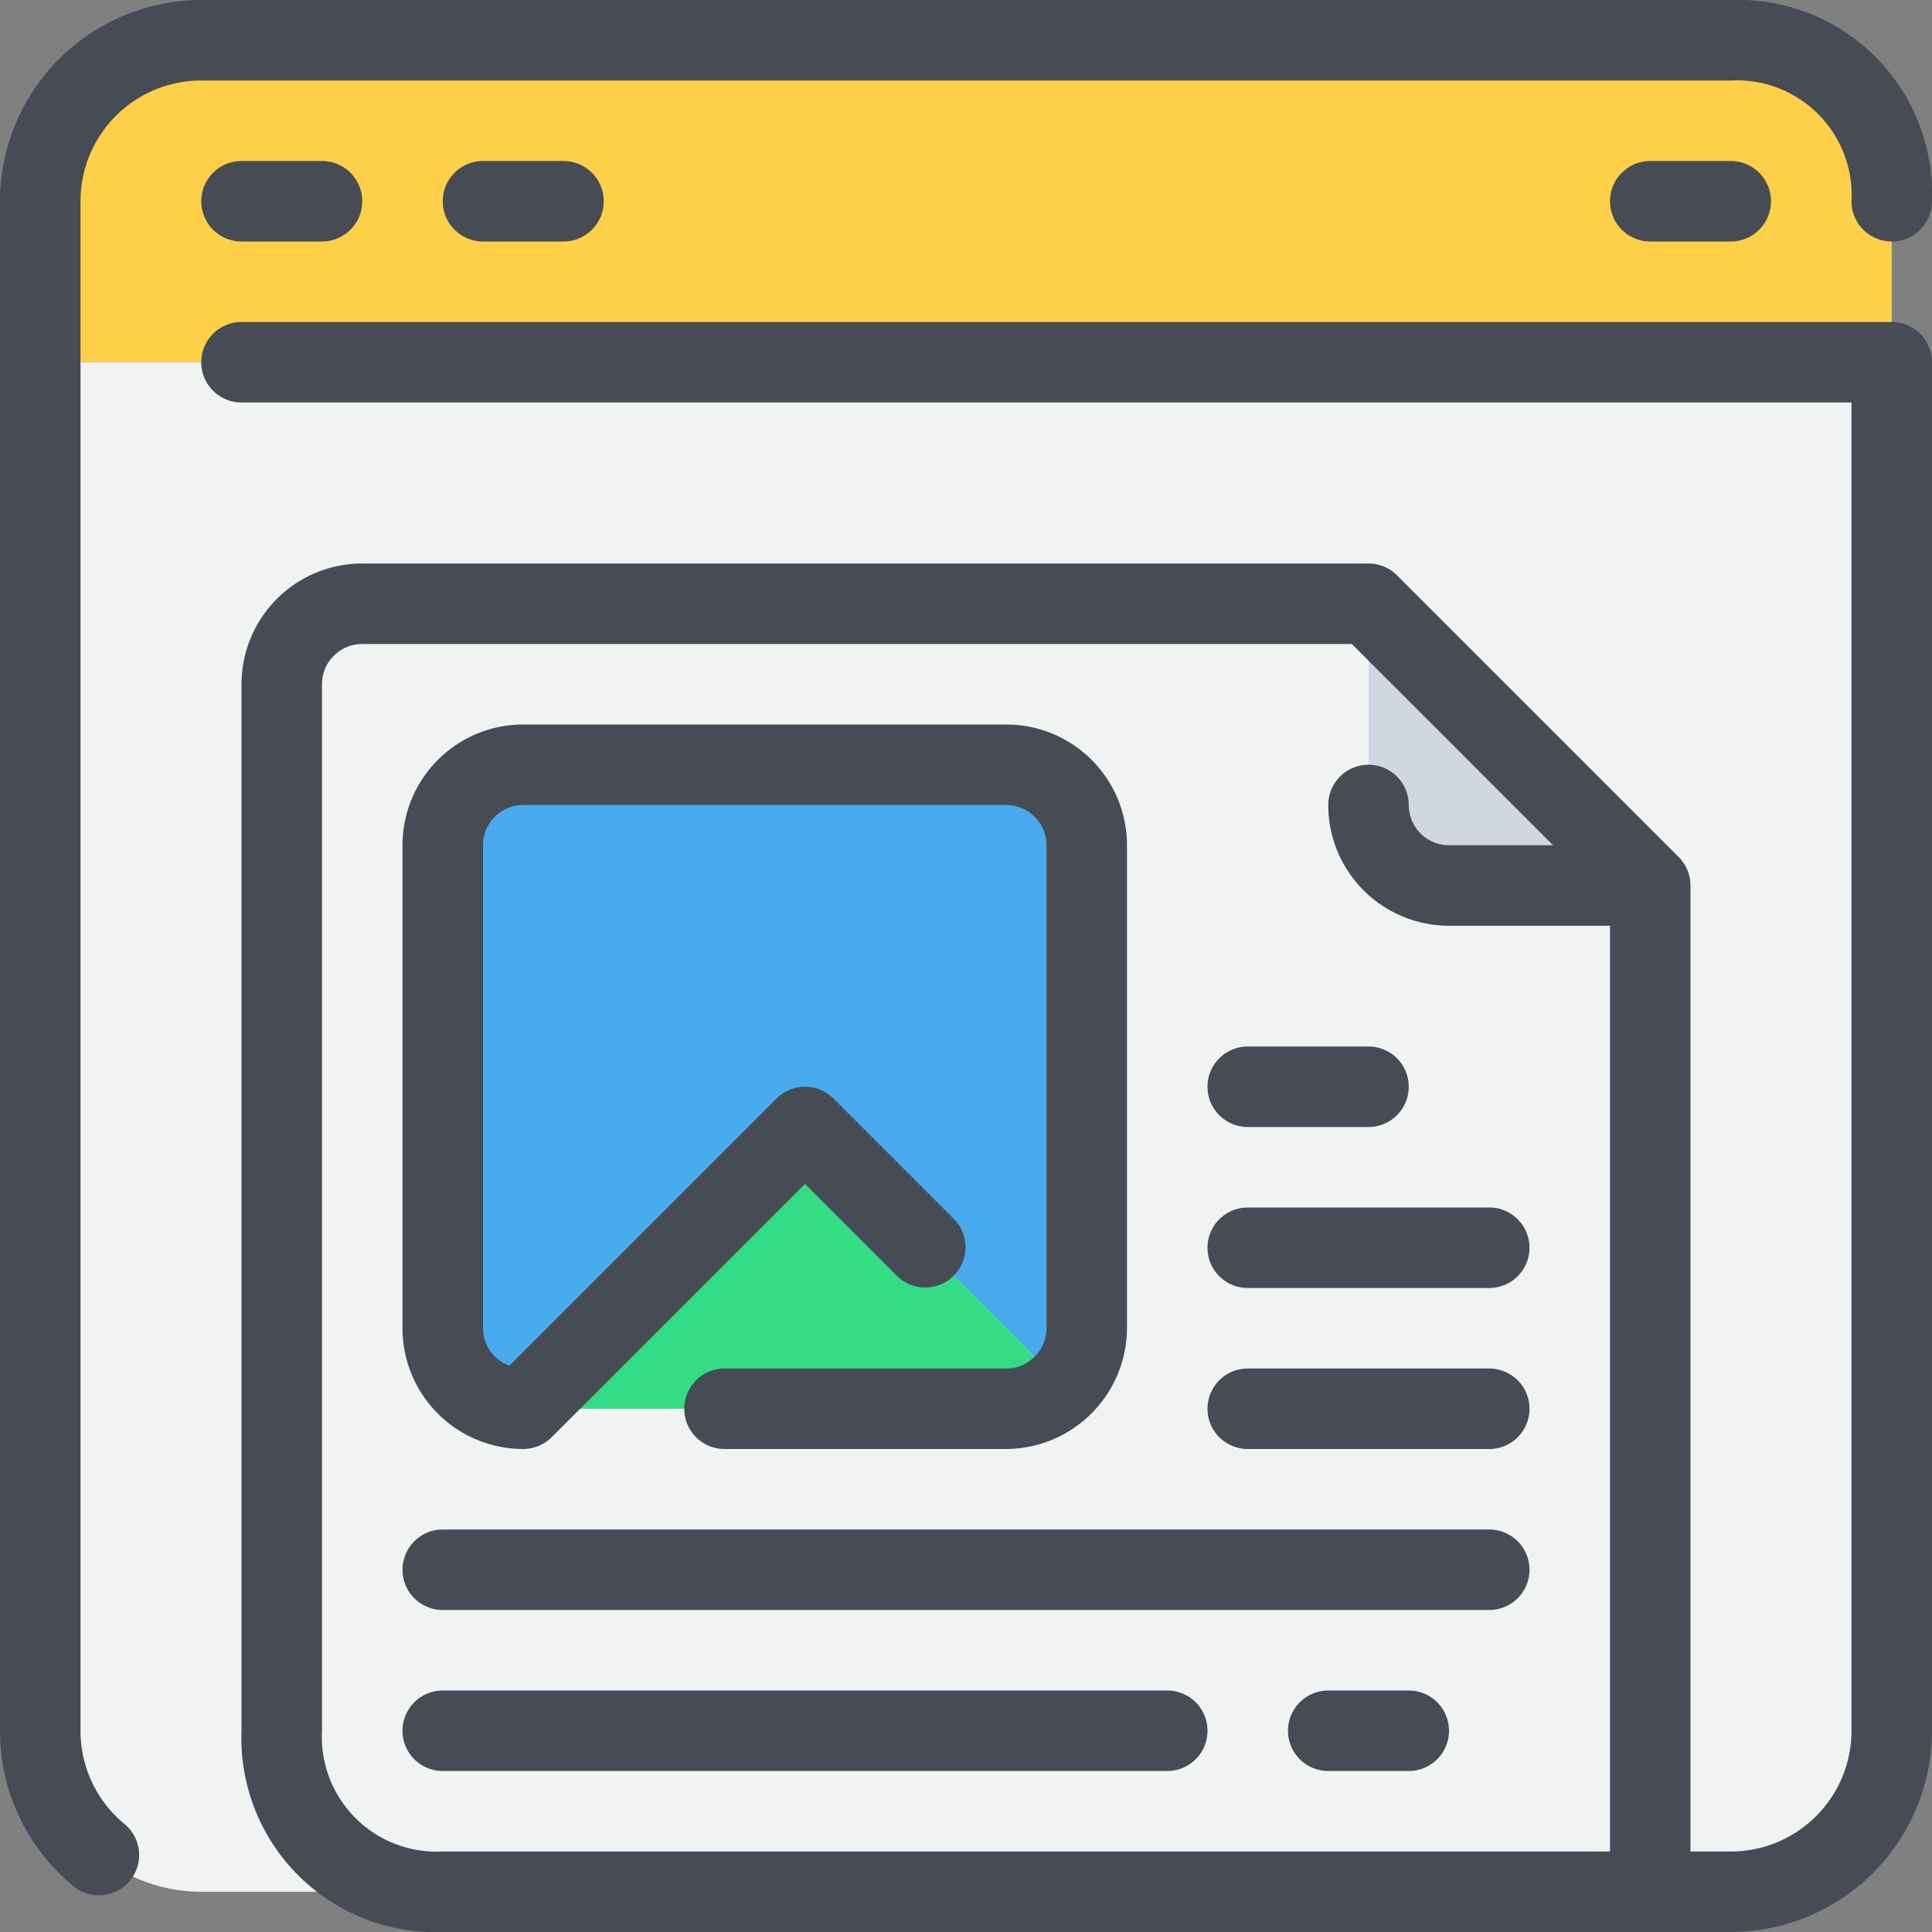
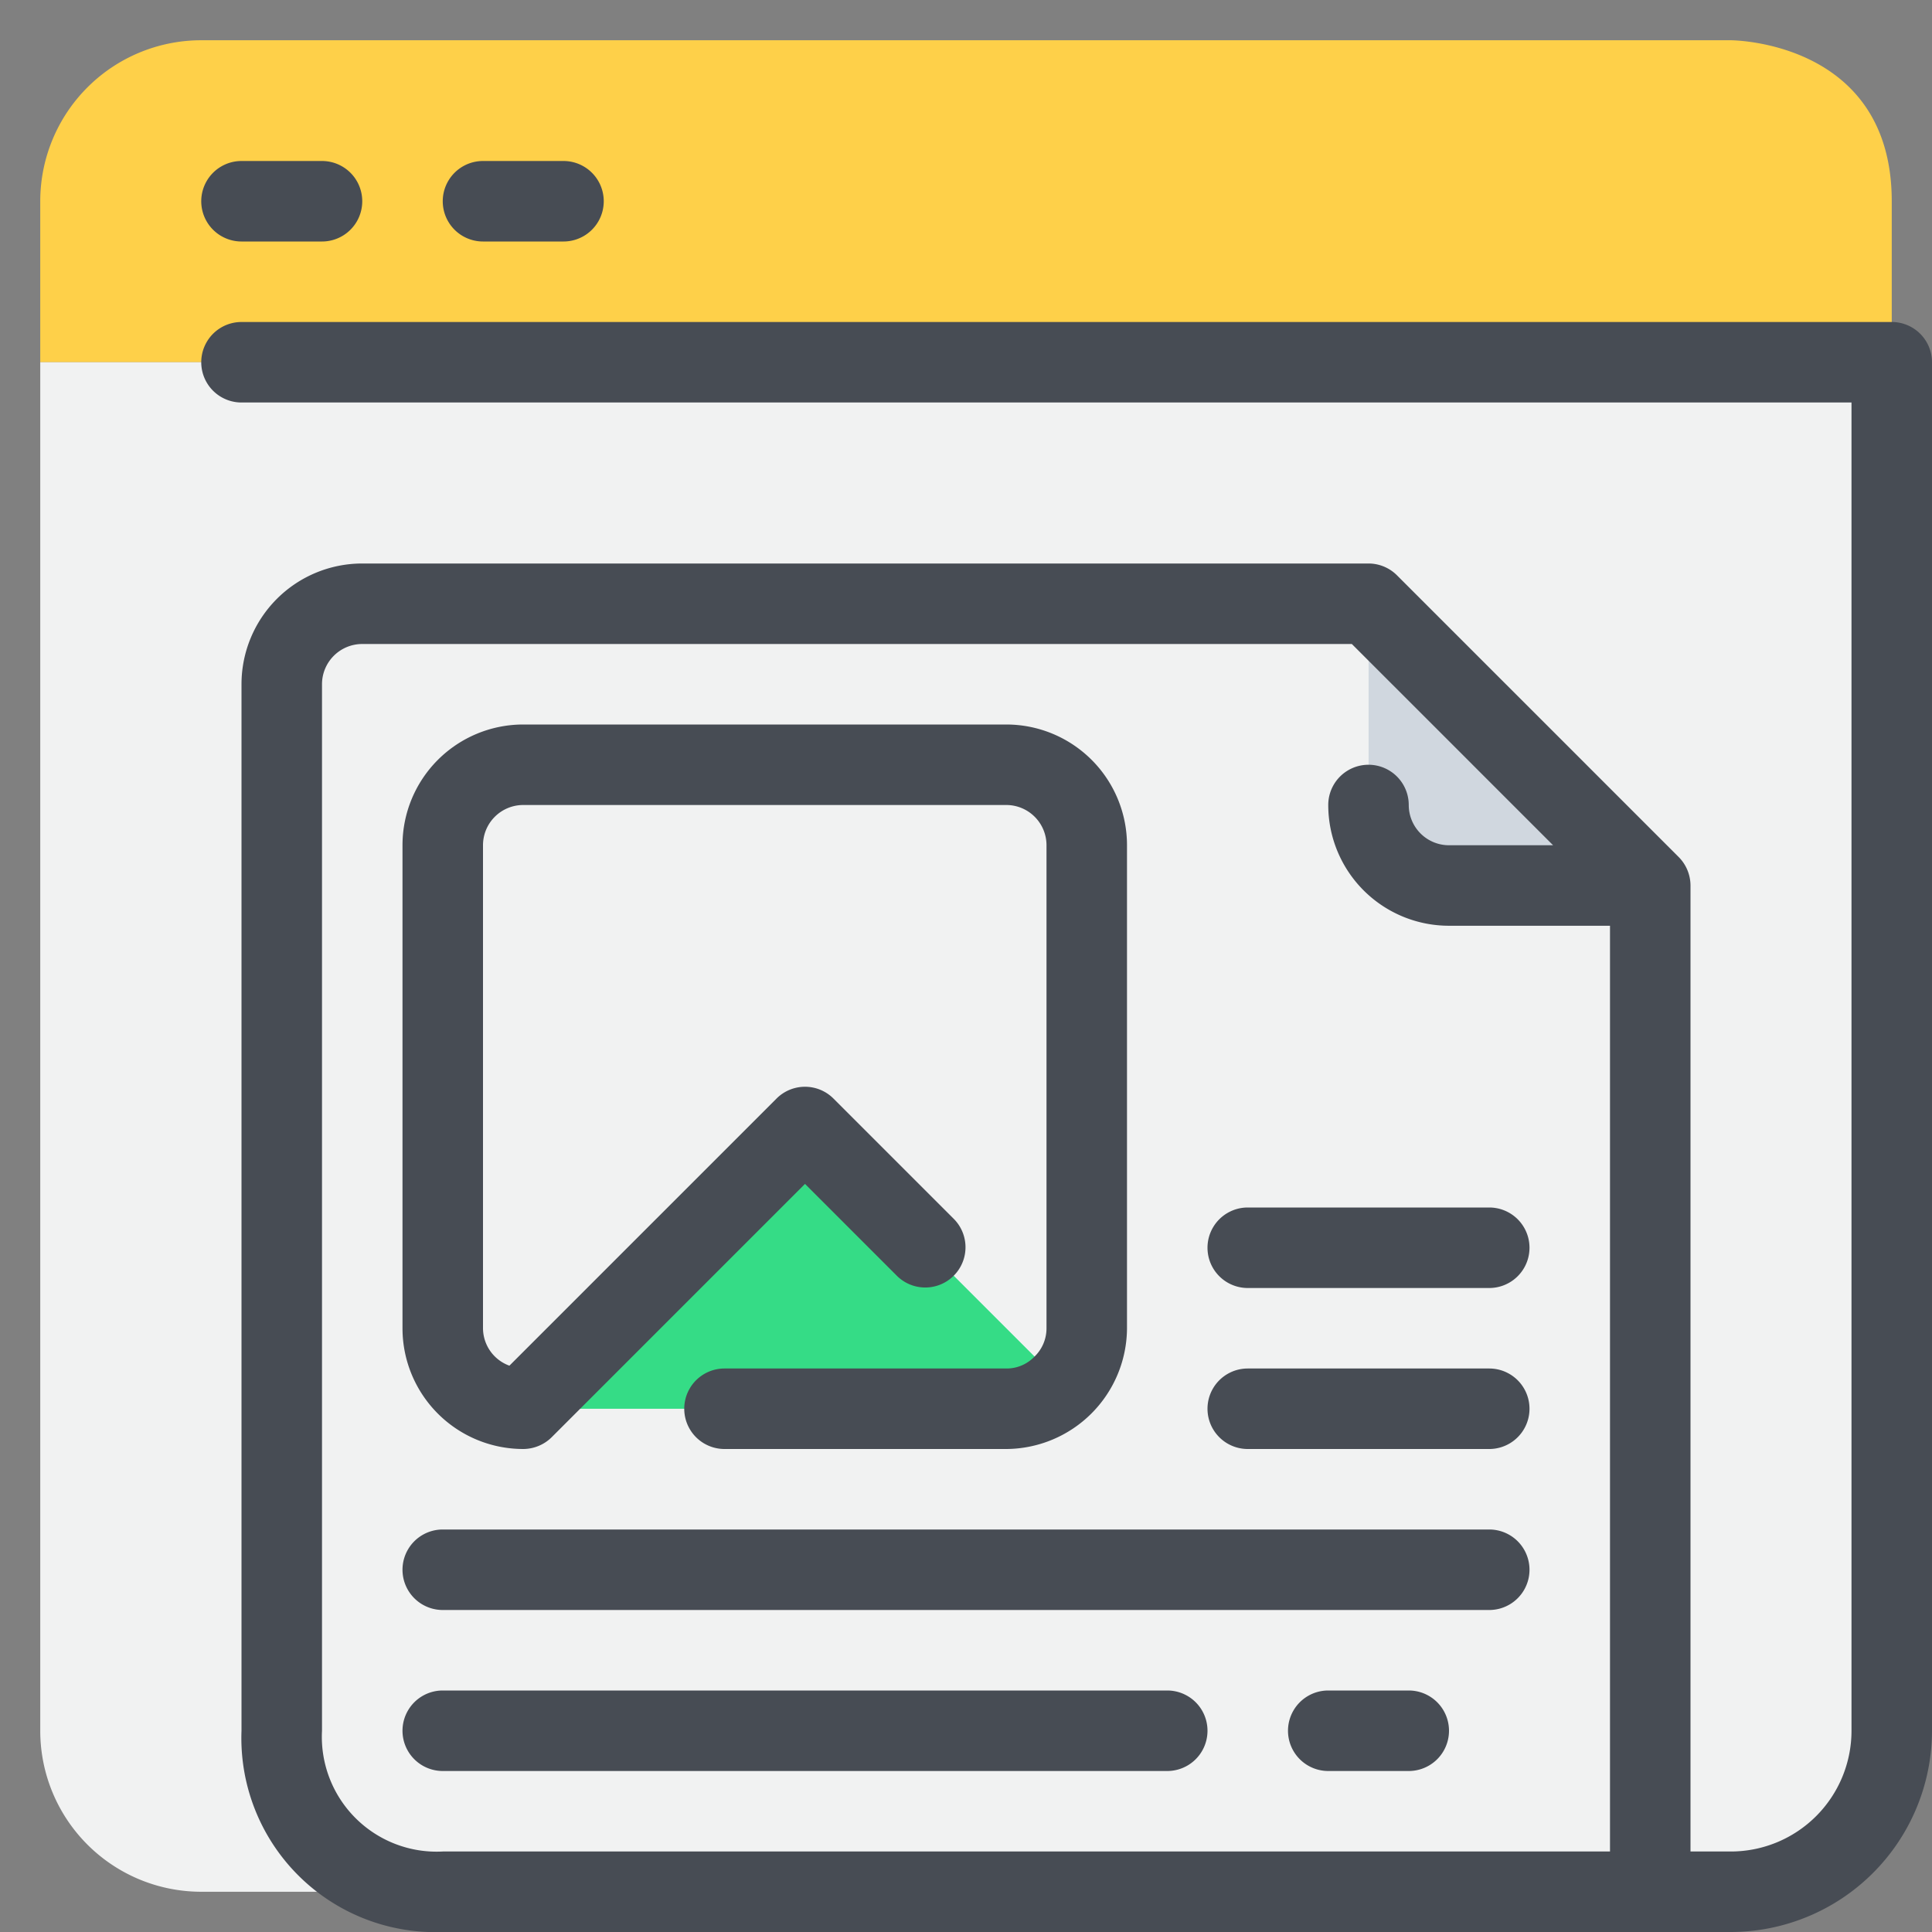
<svg xmlns="http://www.w3.org/2000/svg" width="48" height="48" viewBox="0 0 48 48">
  <rect x="0" y="0" width="48" height="48" fill="#808080" stroke="none" />
  <defs>
    <style>.cls-1{fill:#fed049;}.cls-2{fill:#f1f2f2;}.cls-3{fill:#d0d7df;}.cls-4{fill:#49aaee;}.cls-5{fill:#35dc86;}.cls-6{fill:#474c54;}</style>
  </defs>
  <title>14-Content Marketing</title>
  <g id="_14-Content_Marketing" data-name="14-Content Marketing">
    <path class="cls-1" d="M47,5V9H1V5A4,4,0,0,1,5,1H43S47,1,47,5Z" />
    <path class="cls-2" d="M47,9V43a4,4,0,0,1-4,4H5a4,4,0,0,1-4-4V9Z" />
    <path class="cls-3" d="M41,22H36a2.006,2.006,0,0,1-2-2V15Z" />
    <path class="cls-2" d="M41,42v5H11s-4,0-4-4V17a2.006,2.006,0,0,1,2-2H34v5a2.006,2.006,0,0,0,2,2h5Z" />
-     <path class="cls-4" d="M27,21V33a1.955,1.955,0,0,1-.59,1.41L26,34l-3-3-3-3-7,7a2.006,2.006,0,0,1-2-2V21a2.006,2.006,0,0,1,2-2H25A2.006,2.006,0,0,1,27,21Z" />
    <path class="cls-5" d="M26,34l.41.41A1.955,1.955,0,0,1,25,35H13l7-7Z" />
-     <path class="cls-6" d="M2,43V5A3,3,0,0,1,5,2H43A2.853,2.853,0,0,1,46,5a1,1,0,0,0,2,0,4.821,4.821,0,0,0-5-5H5A5.006,5.006,0,0,0,0,5V43a4.99,4.99,0,0,0,1.786,3.83A1,1,0,1,0,3.072,45.3,3,3,0,0,1,2,43Z" />
-     <path class="cls-6" d="M6,4A1,1,0,0,0,6,6H8A1,1,0,0,0,8,4Z" />
+     <path class="cls-6" d="M6,4A1,1,0,0,0,6,6H8A1,1,0,0,0,8,4" />
    <path class="cls-6" d="M12,4a1,1,0,0,0,0,2h2a1,1,0,0,0,0-2Z" />
-     <path class="cls-6" d="M41,4a1,1,0,0,0,0,2h2a1,1,0,0,0,0-2Z" />
    <path class="cls-6" d="M47,8H6a1,1,0,0,0,0,2H46V43a3,3,0,0,1-3,3H42V22a1.009,1.009,0,0,0-.293-.707l-7-7A1,1,0,0,0,34,14H9a3,3,0,0,0-3,3V43a4.821,4.821,0,0,0,5,5H43a5.006,5.006,0,0,0,5-5V9A1,1,0,0,0,47,8ZM11.005,46A2.853,2.853,0,0,1,8,43V17a1,1,0,0,1,1-1H33.586l5,5H36a1,1,0,0,1-1-1,1,1,0,0,0-2,0,3,3,0,0,0,3,3h4V46Z" />
    <path class="cls-6" d="M13,36a1.01,1.01,0,0,0,.382-.077,1,1,0,0,0,.325-.216L20,29.414l2.293,2.293a1,1,0,0,0,1.414-1.414l-3-3a1,1,0,0,0-1.414,0L12.656,33.93A.994.994,0,0,1,12,33V21a1,1,0,0,1,1-1H25a1,1,0,0,1,1,1V33a.974.974,0,0,1-.306.712A.957.957,0,0,1,25,34H18a1,1,0,0,0,0,2h7a3.015,3.015,0,0,0,3-3V21a3,3,0,0,0-3-3H13a3,3,0,0,0-3,3V33A3,3,0,0,0,13,36Z" />
-     <path class="cls-6" d="M31,28h3a1,1,0,0,0,0-2H31a1,1,0,0,0,0,2Z" />
    <path class="cls-6" d="M37,30H31a1,1,0,0,0,0,2h6a1,1,0,0,0,0-2Z" />
    <path class="cls-6" d="M37,34H31a1,1,0,0,0,0,2h6a1,1,0,0,0,0-2Z" />
    <path class="cls-6" d="M37,38H11a1,1,0,0,0,0,2H37a1,1,0,0,0,0-2Z" />
    <path class="cls-6" d="M29,42H11a1,1,0,0,0,0,2H29a1,1,0,0,0,0-2Z" />
    <path class="cls-6" d="M35,42H33a1,1,0,0,0,0,2h2a1,1,0,0,0,0-2Z" />
  </g>
</svg>